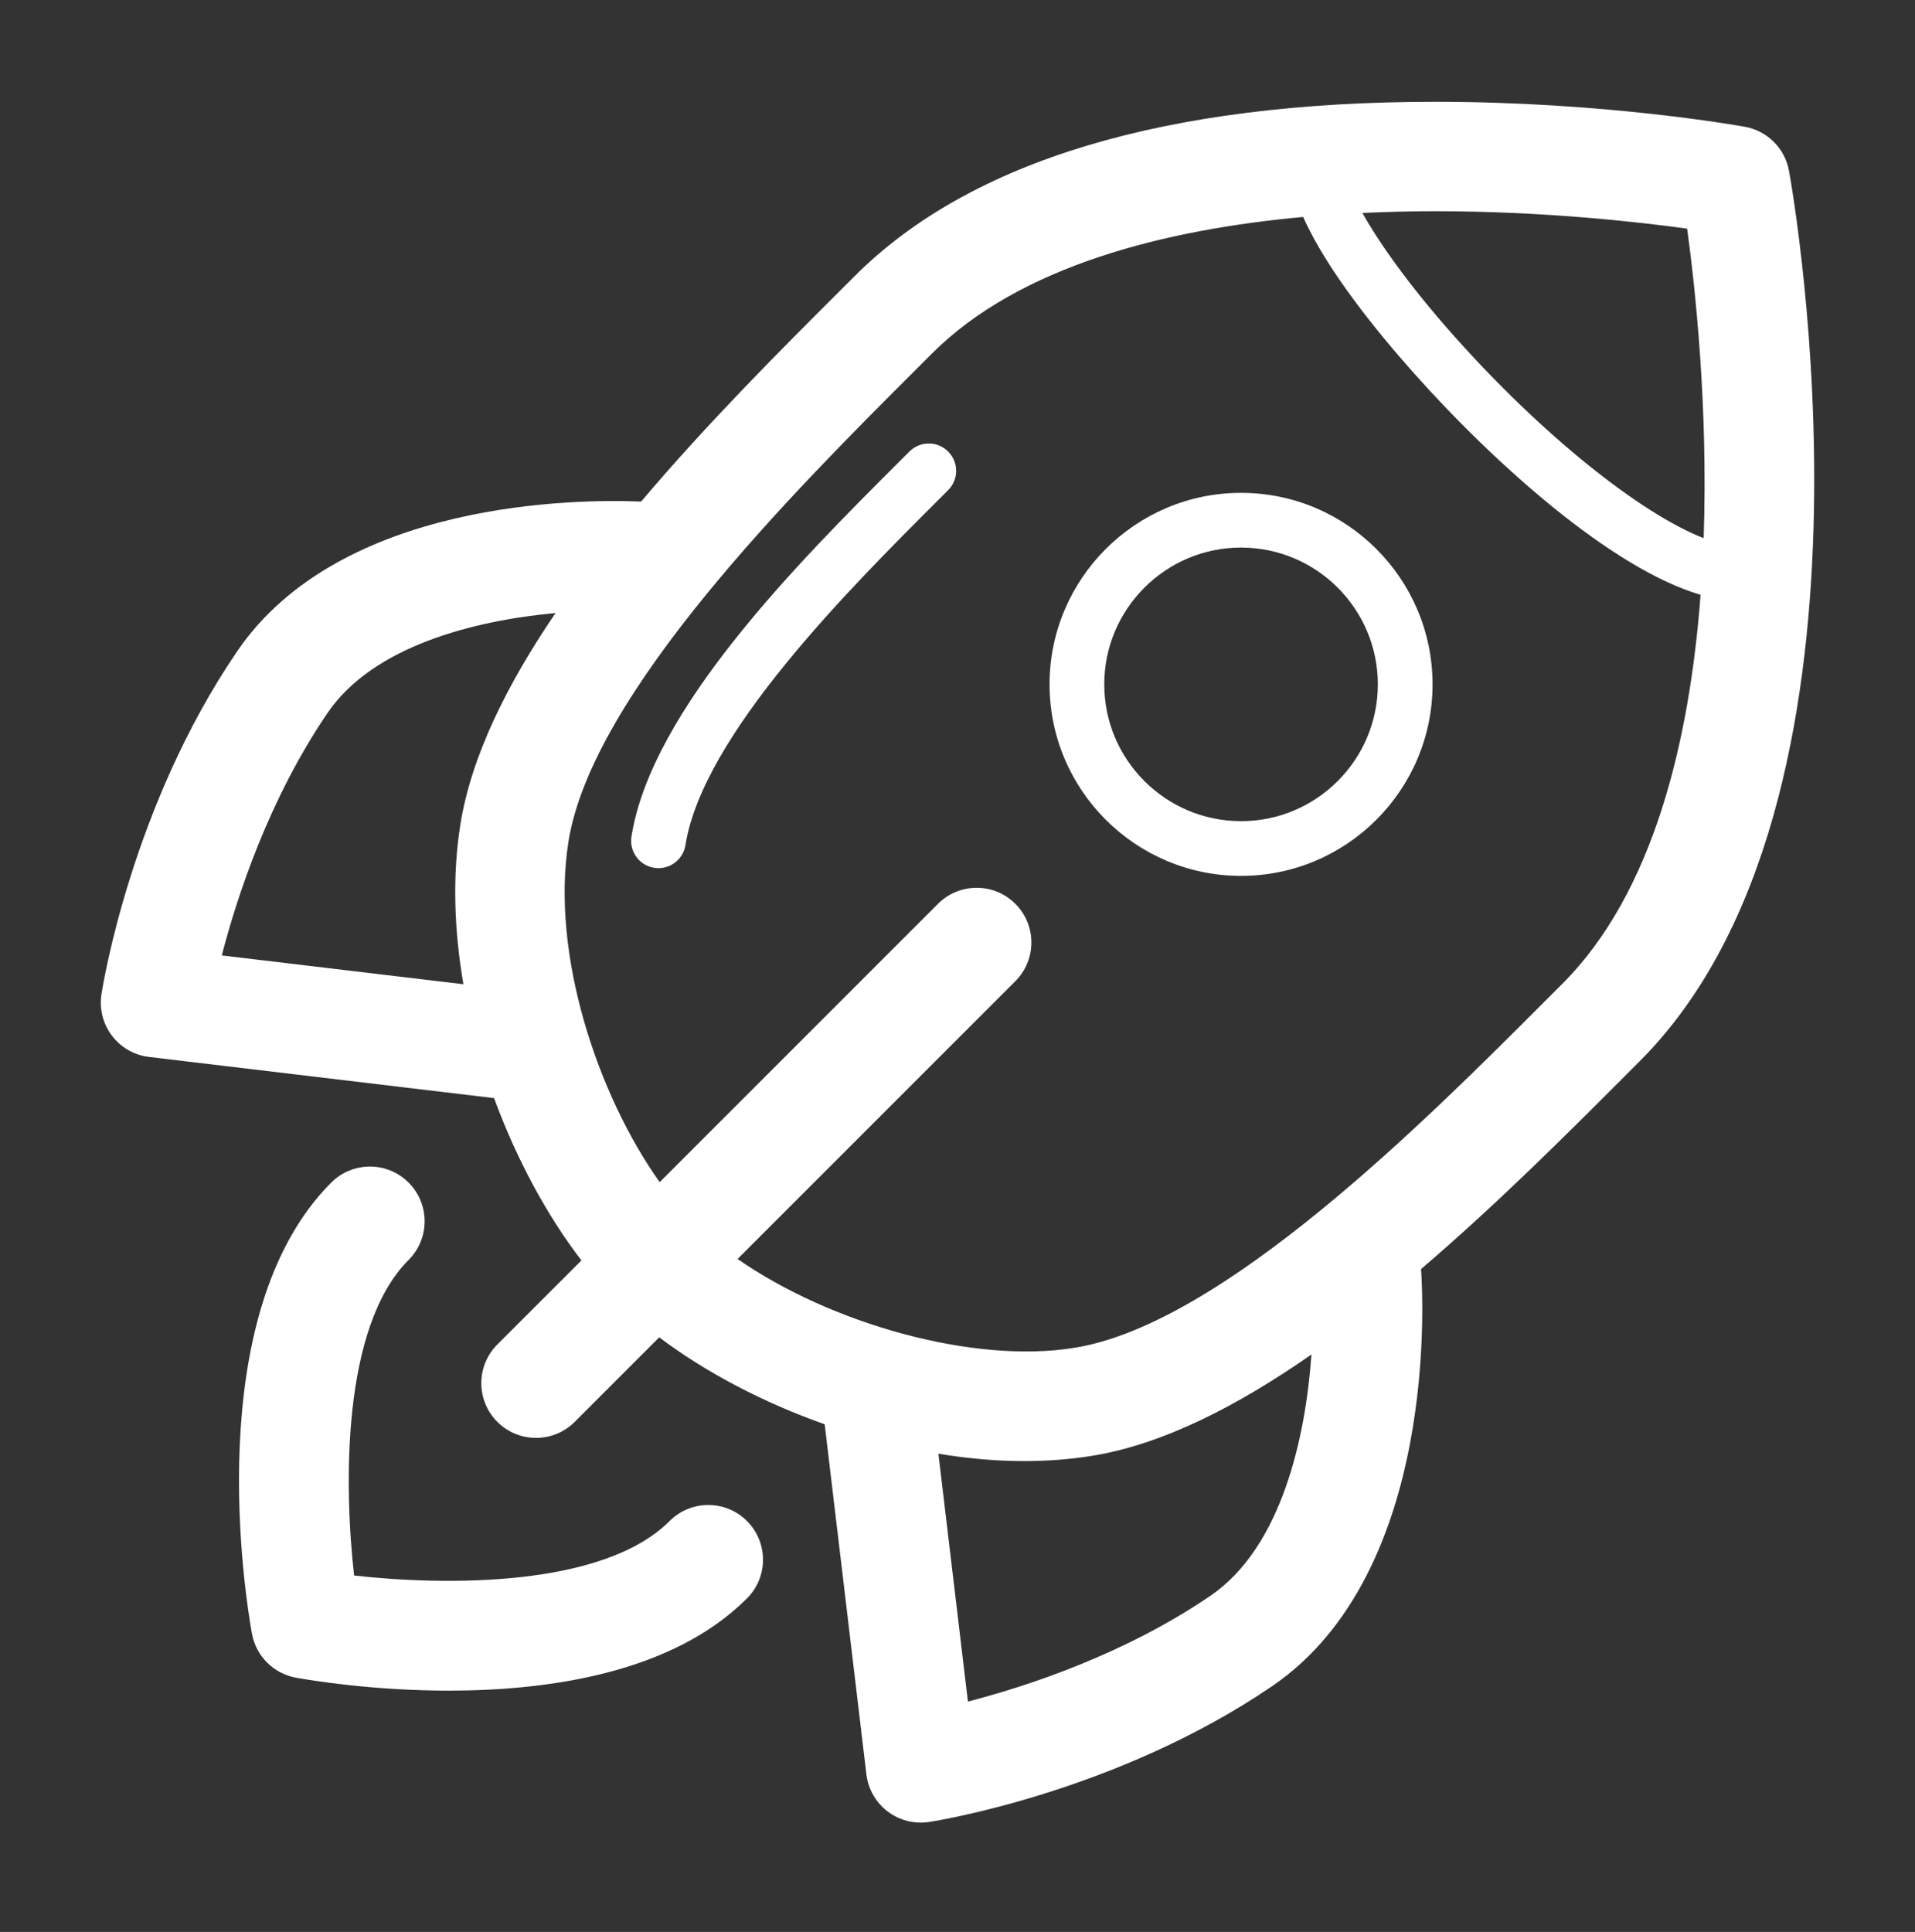
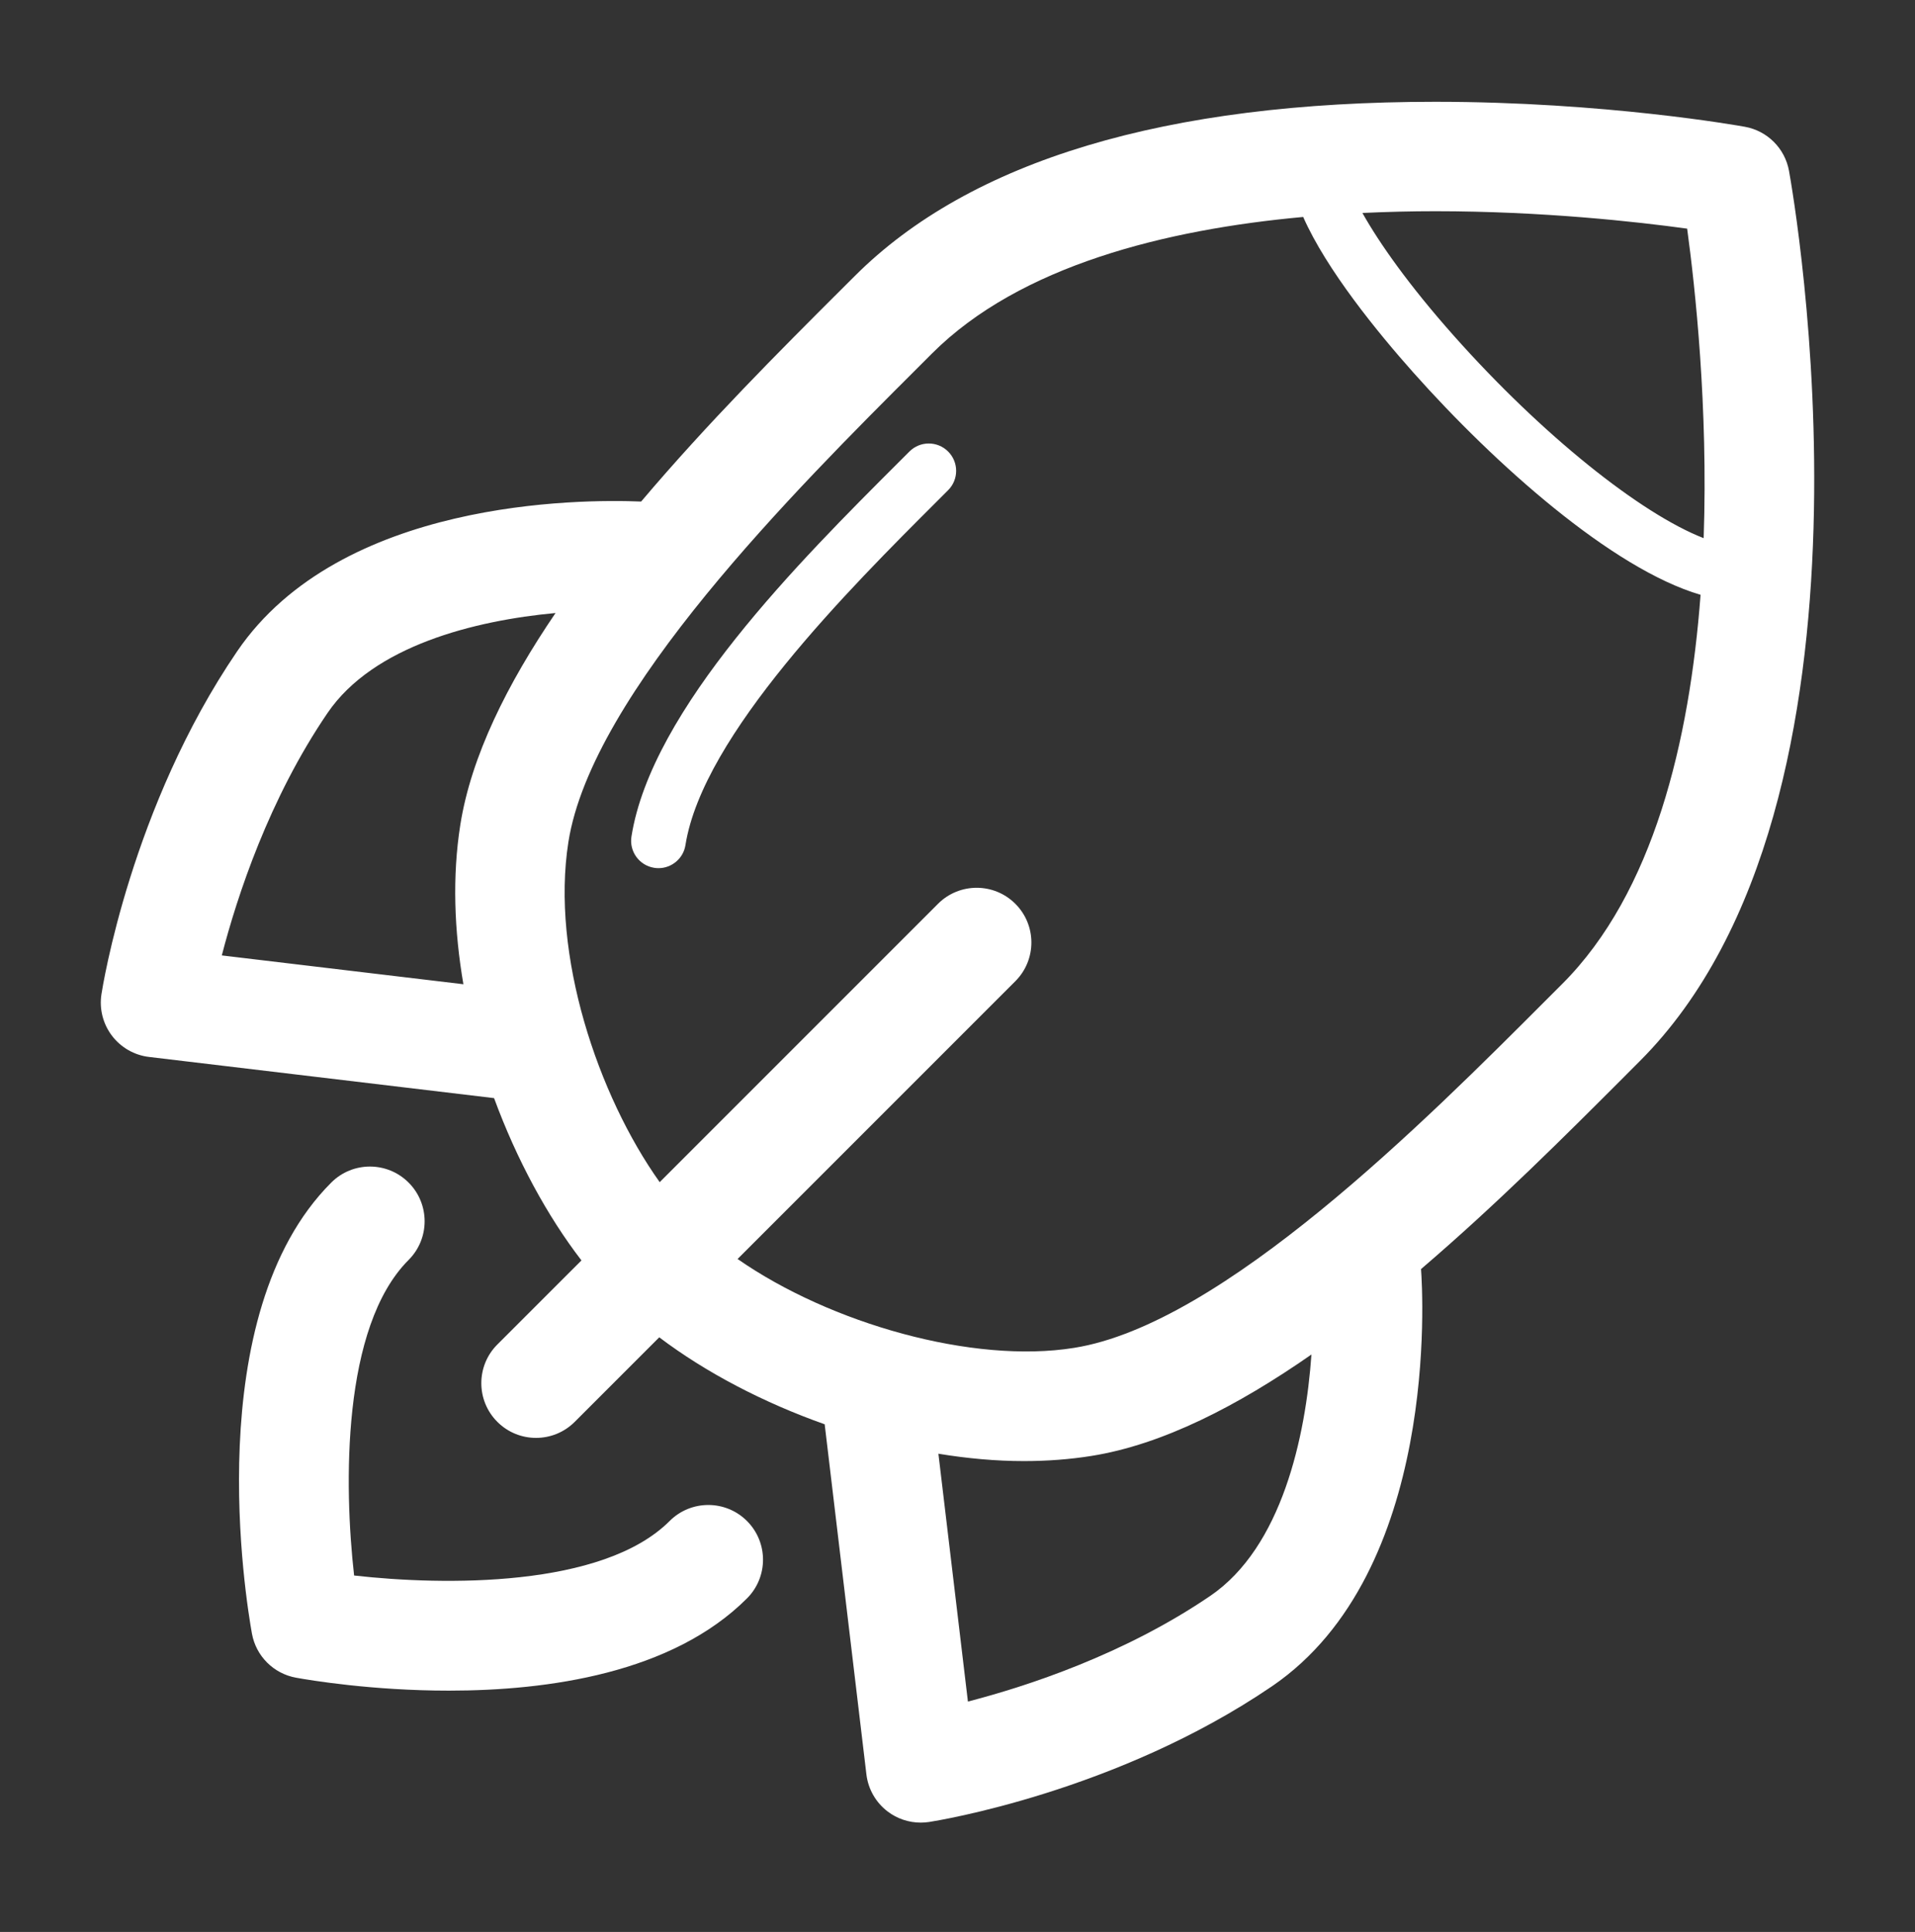
<svg xmlns="http://www.w3.org/2000/svg" width="114" height="115" viewBox="0 0 114 115" fill="none">
  <rect x="0" y="0" width="114" height="115" fill="#333333" stroke="none" />
  <path d="M106.5 10.172C106.259 8.835 105.212 7.788 103.875 7.547C103.54 7.485 95.527 6.059 85.443 6.059C69.393 6.059 57.762 9.55 50.877 16.438L50.002 17.31C46.44 20.866 42.102 25.203 38.167 29.855C34.496 29.704 20.276 29.74 14.118 38.769C7.812 48.016 6.107 58.733 6.039 59.184C5.904 60.057 6.13 60.948 6.664 61.651C7.198 62.355 7.995 62.811 8.871 62.915L29.412 65.366C30.759 69.034 32.584 72.389 34.614 75.027L29.607 80.032C28.335 81.303 28.335 83.365 29.607 84.637C30.244 85.274 31.076 85.591 31.91 85.591C32.744 85.591 33.576 85.274 34.213 84.637L39.245 79.605C42.032 81.711 45.462 83.496 49.093 84.781L51.577 105.621C51.681 106.499 52.139 107.295 52.841 107.83C53.412 108.263 54.103 108.492 54.811 108.492C54.977 108.492 55.142 108.479 55.308 108.455C55.759 108.385 66.475 106.678 75.724 100.374C85.702 93.57 84.695 76.911 84.594 75.542C89.08 71.708 93.255 67.532 96.698 64.085L97.61 63.171C113.077 47.704 106.776 11.698 106.5 10.172ZM100.436 13.61C100.914 17.112 101.688 24.235 101.419 32.034C97.665 30.575 91.796 25.89 86.555 19.996C83.858 16.963 82.103 14.457 81.105 12.677C82.598 12.607 84.055 12.573 85.441 12.573C91.845 12.573 97.452 13.2 100.436 13.61ZM13.204 56.872C14.121 53.334 16.017 47.548 19.499 42.439C22.23 38.435 28.265 36.936 33.071 36.49C30.197 40.715 28.046 45.019 27.401 49.107C26.919 52.173 27.039 55.404 27.586 58.587L13.204 56.872ZM72.053 94.992C66.942 98.475 61.156 100.371 57.62 101.286L55.863 86.534C57.591 86.818 59.301 86.972 60.948 86.972C62.337 86.972 63.689 86.87 64.965 86.666C69.206 85.994 73.688 83.68 78.07 80.628C77.725 85.536 76.303 92.094 72.053 94.992ZM93.003 58.565L92.086 59.482C84.863 66.718 72.774 78.831 63.943 80.232C57.928 81.203 49.427 78.784 43.908 74.942L60.444 58.406C61.716 57.134 61.716 55.072 60.444 53.8C59.172 52.528 57.111 52.528 55.839 53.8L39.271 70.368C35.584 65.19 32.783 56.818 33.837 50.118C35.234 41.257 47.359 29.152 54.603 21.921L55.481 21.043C60.726 15.799 69.423 13.659 77.579 12.915C78.969 16.068 82.036 19.817 84.122 22.16C88.974 27.618 95.965 33.86 101.235 35.407C100.579 44.117 98.433 53.136 93.003 58.565Z" fill="white" />
  <path d="M54.139 26.877L53.513 27.502C47.649 33.357 38.788 42.203 37.591 49.794C37.449 50.683 38.056 51.517 38.944 51.657C39.03 51.672 39.115 51.678 39.2 51.678C39.986 51.678 40.68 51.105 40.805 50.304C41.84 43.758 50.587 35.024 55.814 29.806L56.441 29.179C57.078 28.543 57.078 27.513 56.441 26.877C55.804 26.24 54.774 26.24 54.139 26.877Z" fill="white" />
  <path d="M39.863 90.539C35.879 94.522 26.412 94.386 21.08 93.783C20.476 88.45 20.341 78.983 24.324 74.999C25.596 73.729 25.596 71.665 24.324 70.394C23.052 69.122 20.991 69.122 19.719 70.394C11.835 78.276 14.651 95.324 14.998 97.241C15.239 98.578 16.286 99.625 17.623 99.866C18.458 100.017 22.158 100.636 26.723 100.636C32.645 100.636 40.017 99.596 44.468 95.145C45.74 93.874 45.74 91.811 44.468 90.539C43.196 89.267 41.135 89.267 39.863 90.539Z" fill="white" />
-   <path d="M73.88 29.337C67.596 29.337 62.48 34.453 62.48 40.737C62.48 47.022 67.594 52.137 73.88 52.137C80.166 52.137 85.28 47.022 85.28 40.737C85.28 34.453 80.166 29.337 73.88 29.337ZM73.88 48.88C69.39 48.88 65.737 45.227 65.737 40.737C65.737 36.247 69.39 32.594 73.88 32.594C78.37 32.594 82.023 36.247 82.023 40.737C82.023 45.227 78.37 48.88 73.88 48.88Z" fill="white" />
</svg>